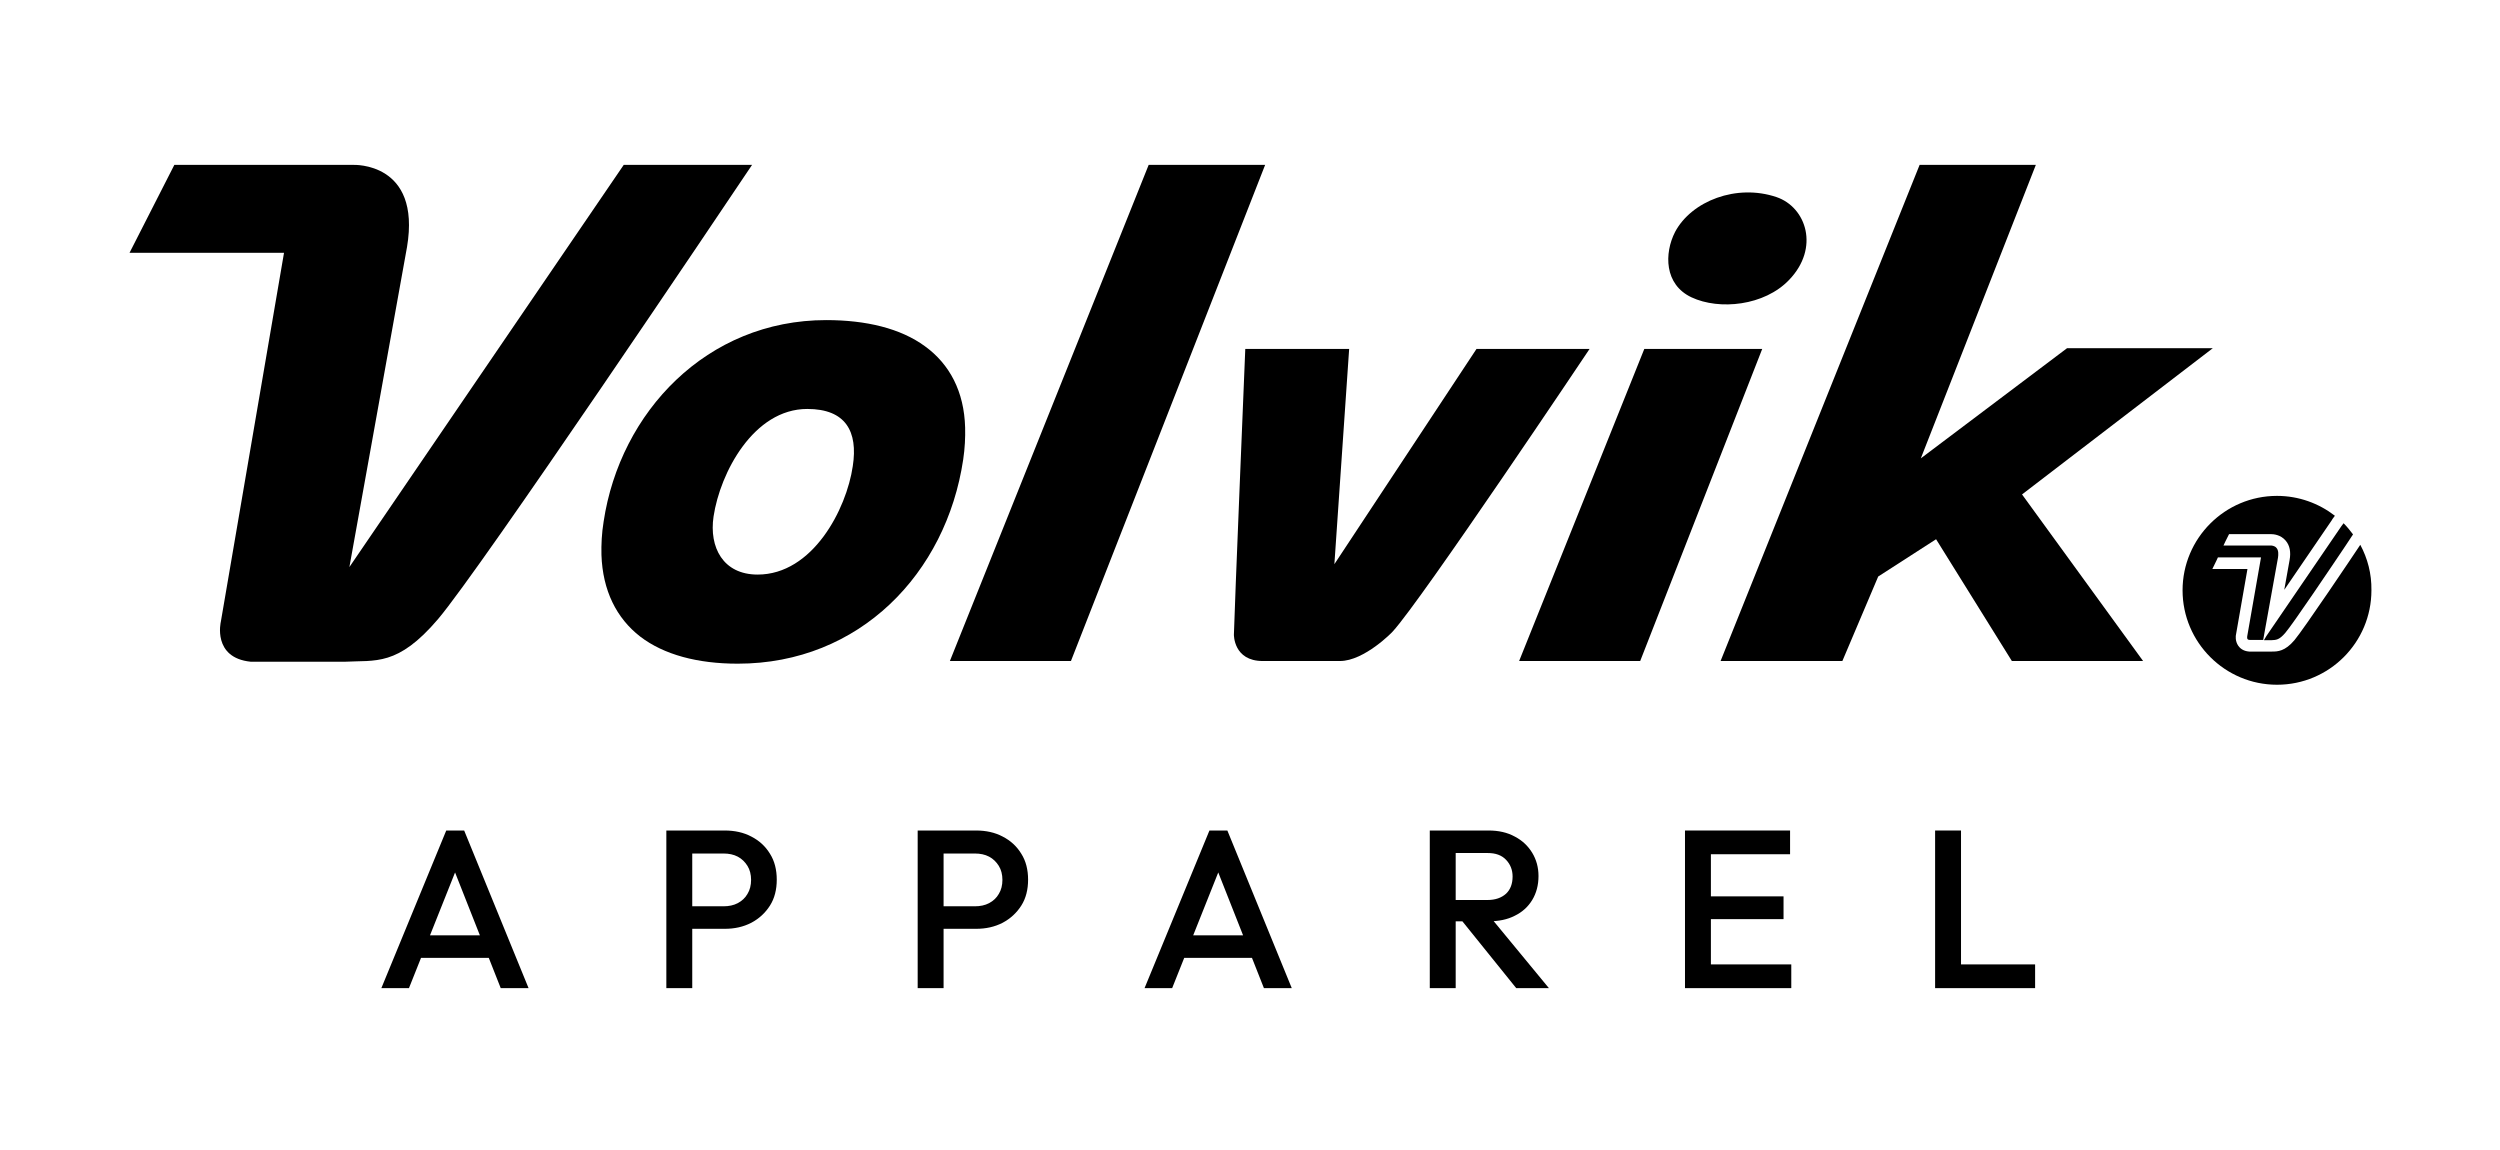
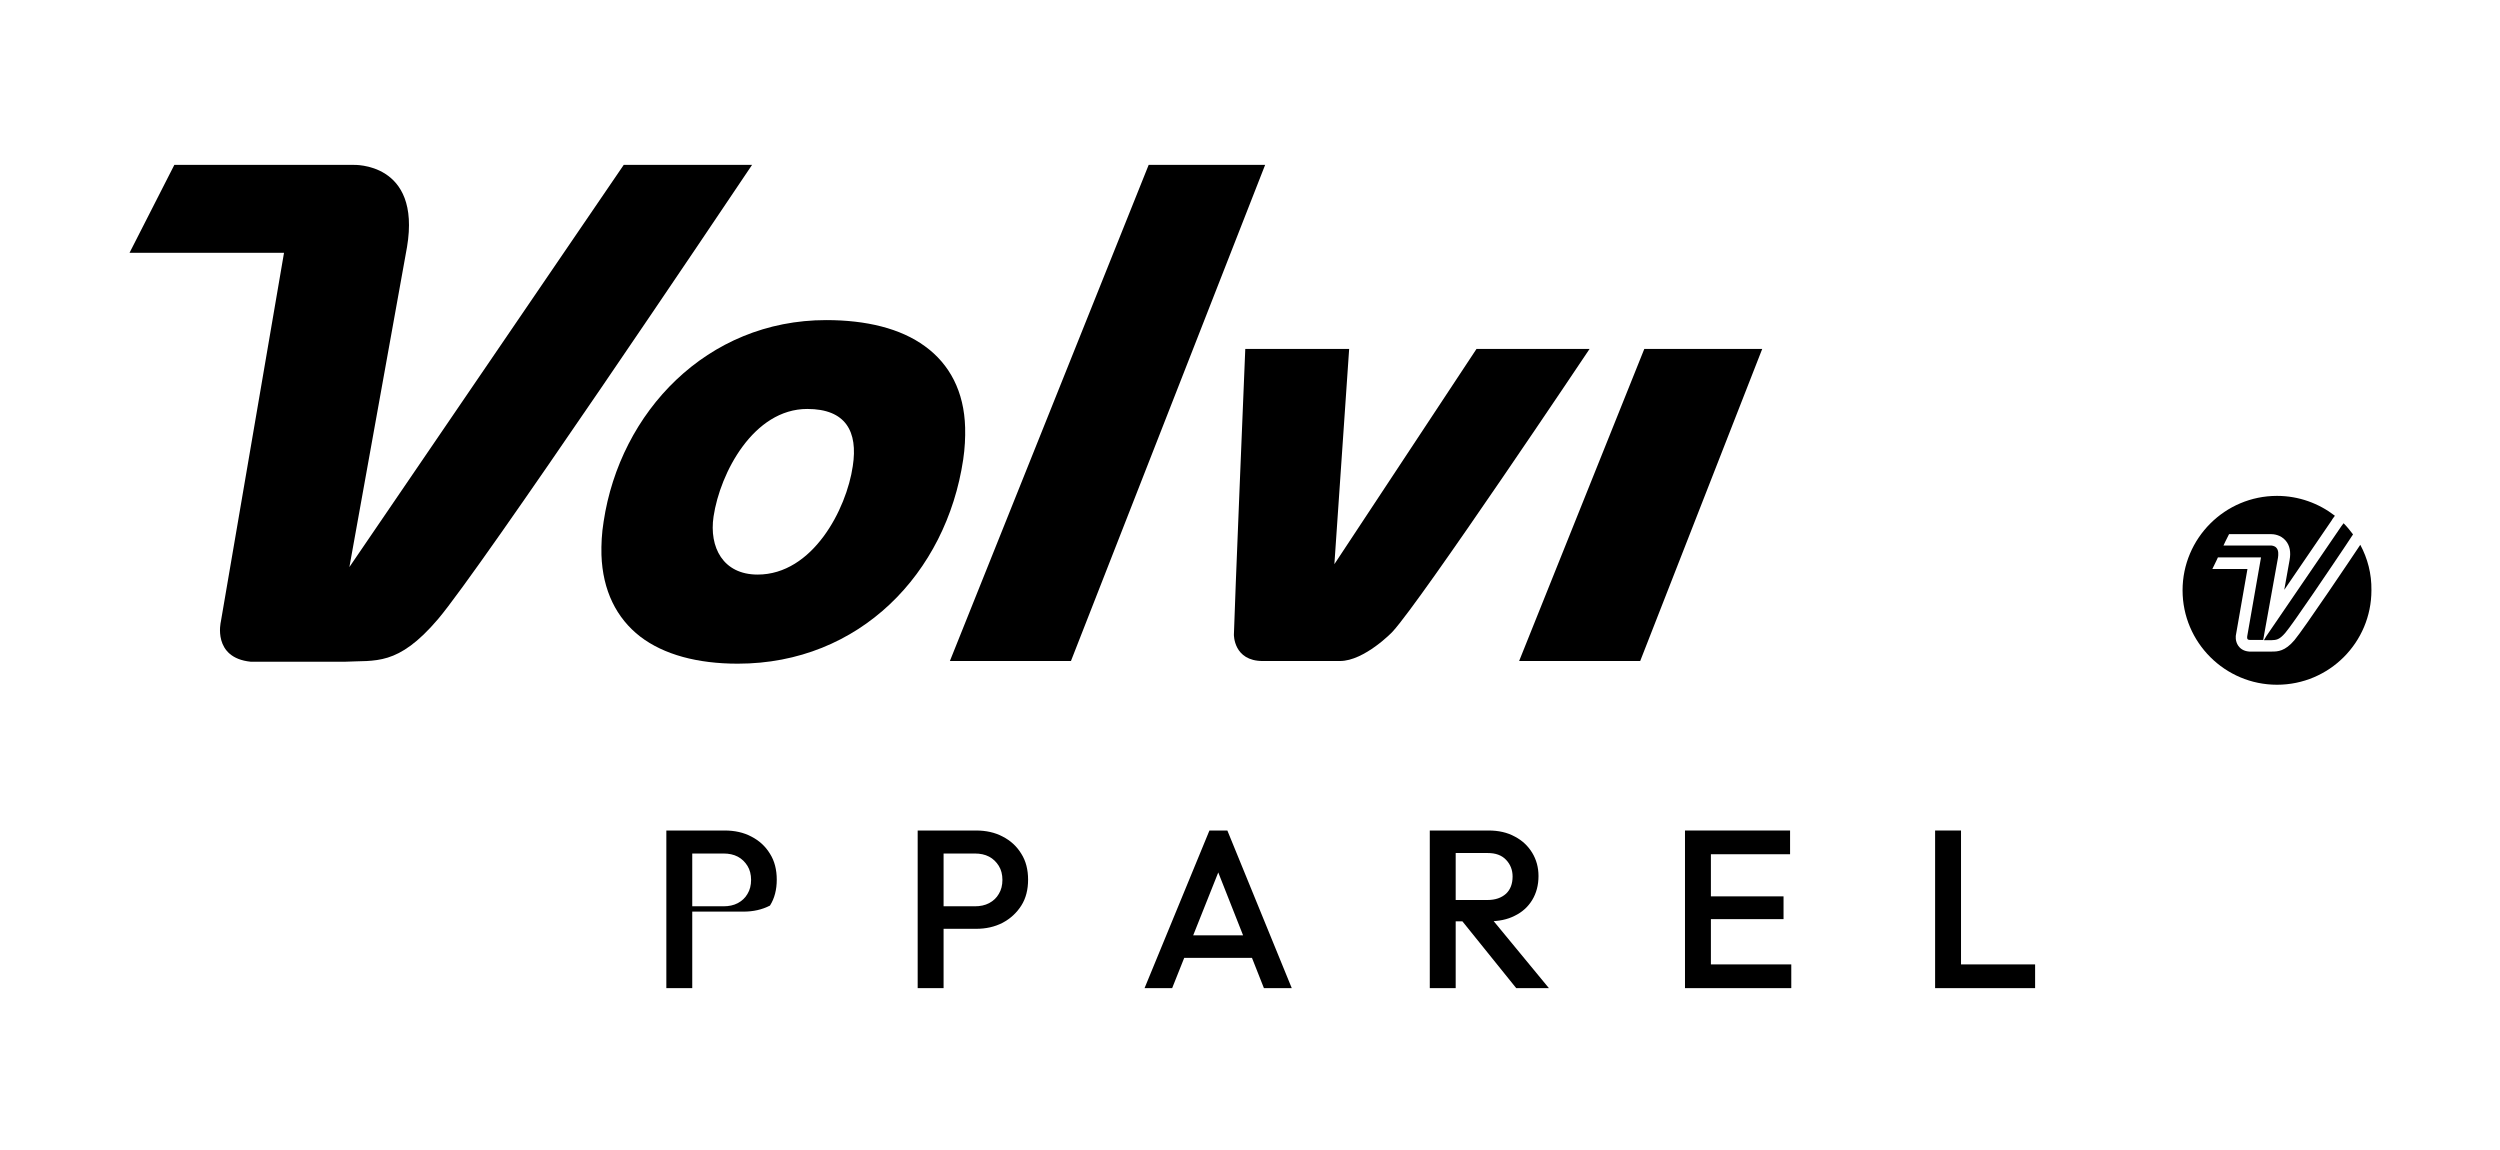
<svg xmlns="http://www.w3.org/2000/svg" version="1.1" id="레이어_1" x="0px" y="0px" viewBox="0 0 1032.5 475" style="enable-background:new 0 0 1032.5 475;" xml:space="preserve">
  <g>
    <g>
      <path d="M935,264.4h1.3h0.7c0.4,0,0.7,0,1.1,0c2-0.1,3.2-0.1,5.7-3c3.2-3.7,19.6-28.1,24.9-36l3.1-4.7c-1.2-1.6-2.5-3.2-3.9-4.6    l-0.9,1.2l-31,45.4L935,264.4z" />
      <path d="M974.8,225l-0.4,0.6c-2.3,3.5-23,34.3-26.8,38.8c-3.9,4.6-6.9,4.7-9.3,4.7c-0.3,0-0.6,0-0.9,0l-0.1,0l-8.2,0l-0.2,0    c-2.5-0.2-3.8-1.4-4.5-2.4c-1.3-1.9-1.1-4.1-0.9-4.8l4.7-26.9h-10.8h-1h-2.7l1.8-3.7l0.5-1.1h5.4h12.4l-5.7,32.6    c0,0.2-0.1,0.7,0.1,1.1c0.2,0.3,0.6,0.4,1,0.4h4.8h0.7l0.3-1.7l5.8-32.2c0.2-1.3,0.3-3.1-0.6-4.1c-0.8-1-2.2-1-2.4-1l-0.1,0l0,0    h-14.2h-5.2l0.8-1.7l1.5-3h1.1H938c0.9,0,3.9,0.2,6,2.7c1.7,2,2.2,4.7,1.6,8l-2.2,12.3l19.8-29l0-0.1l0.9-1.2v0l0.2-0.3    c-6.6-5.1-14.9-8.2-23.9-8.2c-21.5,0-39,17.5-39,39c0,21.5,17.5,39,39,39c21.6,0,39-17.5,39-39C979.5,236.9,977.8,230.6,974.8,225    z" />
    </g>
    <polygon points="522.5,68.1 474.4,68.1 392.3,273 442.3,273  " />
    <path d="M553.4,273h-31.9c-12.1,0-11.9-10.9-11.9-10.9c0.1-6.7,4.7-118,4.7-118h42.9l-6.1,88.9l58.7-88.9h46.7   c0,0-69.5,103.9-81.3,116.7C575.3,260.8,563.5,273,553.4,273z" />
    <g>
      <path d="M382,143c-10.1-7.4-24.3-10.8-40.8-10.8c-49.3,0-85.1,38-91.9,83.2c-0.8,4.9-1,9.5-0.9,13.8c0.5,14.7,6.2,26.1,16,33.7    c9.8,7.5,23.7,11.2,40.3,11.2l0,0c50.3,0,86.1-37.3,93.1-84.3c0.7-4.7,0.9-9.1,0.8-13.2C398.2,161.7,392.2,150.4,382,143z     M352.2,192.5c-2.6,17.9-16.6,44.8-39.3,44.8c-14.3,0-20.1-11.3-18.2-24c2.7-18,16.5-44.4,38.7-44.4    C349.3,168.9,354.4,178.2,352.2,192.5z" />
    </g>
    <g>
-       <polygon points="913.9,143.8 853.7,143.8 793.3,189.3 840.8,68.1 792.8,68.1 710.6,273 760.6,273 760.9,273 775.7,238.1     799.6,222.7 830.9,273 885.1,273 835.1,204.2   " />
-     </g>
+       </g>
    <g>
-       <path d="M698.6,122.8c11.5,5.4,30.1,3.5,40.3-7.2c12.7-13.2,7.1-30-5.2-34.2c-16.5-5.6-35.1,1.6-41.9,14.4    C687.3,104.6,687.3,117.5,698.6,122.8z" />
      <polygon points="679.1,144.1 627.4,273 677.4,273 727.8,144.1   " />
    </g>
    <path d="M103.6,273.3c-16-1.6-12.4-16.5-12.4-16.5l26.1-152.4H53.5L72,68.1h73.9c0,0,28.1-1.3,22.2,33.9l-23.8,132.2L257.6,68.1h53   C299,85.4,198.7,234.7,180.9,255.7c-16.7,19.6-25.8,16.9-38.6,17.6H103.6z" />
  </g>
  <g>
-     <path d="M157.5,408.1l26.8-65.1h7.4l26.6,65.1h-11.5l-20.8-52.7h3.9l-21,52.7H157.5z M170.7,395.6v-9.3h34.5v9.3H170.7z" />
-     <path d="M275.2,408.1V343h10.7v65.1H275.2z M282.5,383.6v-9.3h16.3c2.2,0,4.2-0.4,5.9-1.3c1.7-0.9,3.1-2.2,4-3.8   c1-1.6,1.5-3.6,1.5-5.8c0-2.2-0.5-4.2-1.5-5.8c-1-1.6-2.3-2.9-4-3.8c-1.7-0.9-3.7-1.3-5.9-1.3h-16.3V343h16.8c4.1,0,7.8,0.8,11,2.5   c3.3,1.7,5.8,4,7.7,7.1c1.9,3,2.8,6.6,2.8,10.7s-0.9,7.7-2.8,10.7c-1.9,3-4.5,5.4-7.7,7.1c-3.3,1.7-6.9,2.5-11,2.5H282.5z" />
+     <path d="M275.2,408.1V343h10.7v65.1H275.2z M282.5,383.6v-9.3h16.3c2.2,0,4.2-0.4,5.9-1.3c1.7-0.9,3.1-2.2,4-3.8   c1-1.6,1.5-3.6,1.5-5.8c0-2.2-0.5-4.2-1.5-5.8c-1-1.6-2.3-2.9-4-3.8c-1.7-0.9-3.7-1.3-5.9-1.3h-16.3V343h16.8c4.1,0,7.8,0.8,11,2.5   c3.3,1.7,5.8,4,7.7,7.1c1.9,3,2.8,6.6,2.8,10.7s-0.9,7.7-2.8,10.7c-3.3,1.7-6.9,2.5-11,2.5H282.5z" />
    <path d="M379,408.1V343h10.7v65.1H379z M386.3,383.6v-9.3h16.3c2.2,0,4.2-0.4,5.9-1.3c1.7-0.9,3.1-2.2,4-3.8c1-1.6,1.5-3.6,1.5-5.8   c0-2.2-0.5-4.2-1.5-5.8c-1-1.6-2.3-2.9-4-3.8c-1.7-0.9-3.7-1.3-5.9-1.3h-16.3V343h16.8c4.1,0,7.8,0.8,11,2.5c3.3,1.7,5.8,4,7.7,7.1   c1.9,3,2.8,6.6,2.8,10.7s-0.9,7.7-2.8,10.7c-1.9,3-4.5,5.4-7.7,7.1c-3.3,1.7-6.9,2.5-11,2.5H386.3z" />
    <path d="M472.7,408.1l26.8-65.1h7.4l26.6,65.1H522l-20.8-52.7h3.9l-21,52.7H472.7z M485.9,395.6v-9.3h34.5v9.3H485.9z" />
    <path d="M590.5,408.1V343h10.7v65.1H590.5z M597.8,380.5v-8.8h16.5c3.3,0,5.8-0.9,7.7-2.6c1.8-1.7,2.7-4.1,2.7-7.1   c0-2.7-0.9-5-2.7-6.9c-1.8-1.9-4.3-2.8-7.6-2.8h-16.6V343h17c4.1,0,7.7,0.8,10.8,2.5c3.1,1.6,5.5,3.9,7.2,6.7   c1.7,2.8,2.6,6,2.6,9.6c0,3.8-0.9,7.1-2.6,9.9c-1.7,2.8-4.1,5-7.2,6.5c-3.1,1.6-6.7,2.3-10.8,2.3H597.8z M626.2,408.1l-22.8-28.3   l10-3.6l26.3,31.9H626.2z" />
    <path d="M695.9,408.1V343h10.7v65.1H695.9z M703.3,352.8V343h36v9.8H703.3z M703.3,379.6v-9.4h33.3v9.4H703.3z M703.3,408.1v-9.8   h36.5v9.8H703.3z" />
    <path d="M799.2,408.1V343h10.7v65.1H799.2z M806.5,408.1v-9.8h34v9.8H806.5z" />
  </g>
</svg>